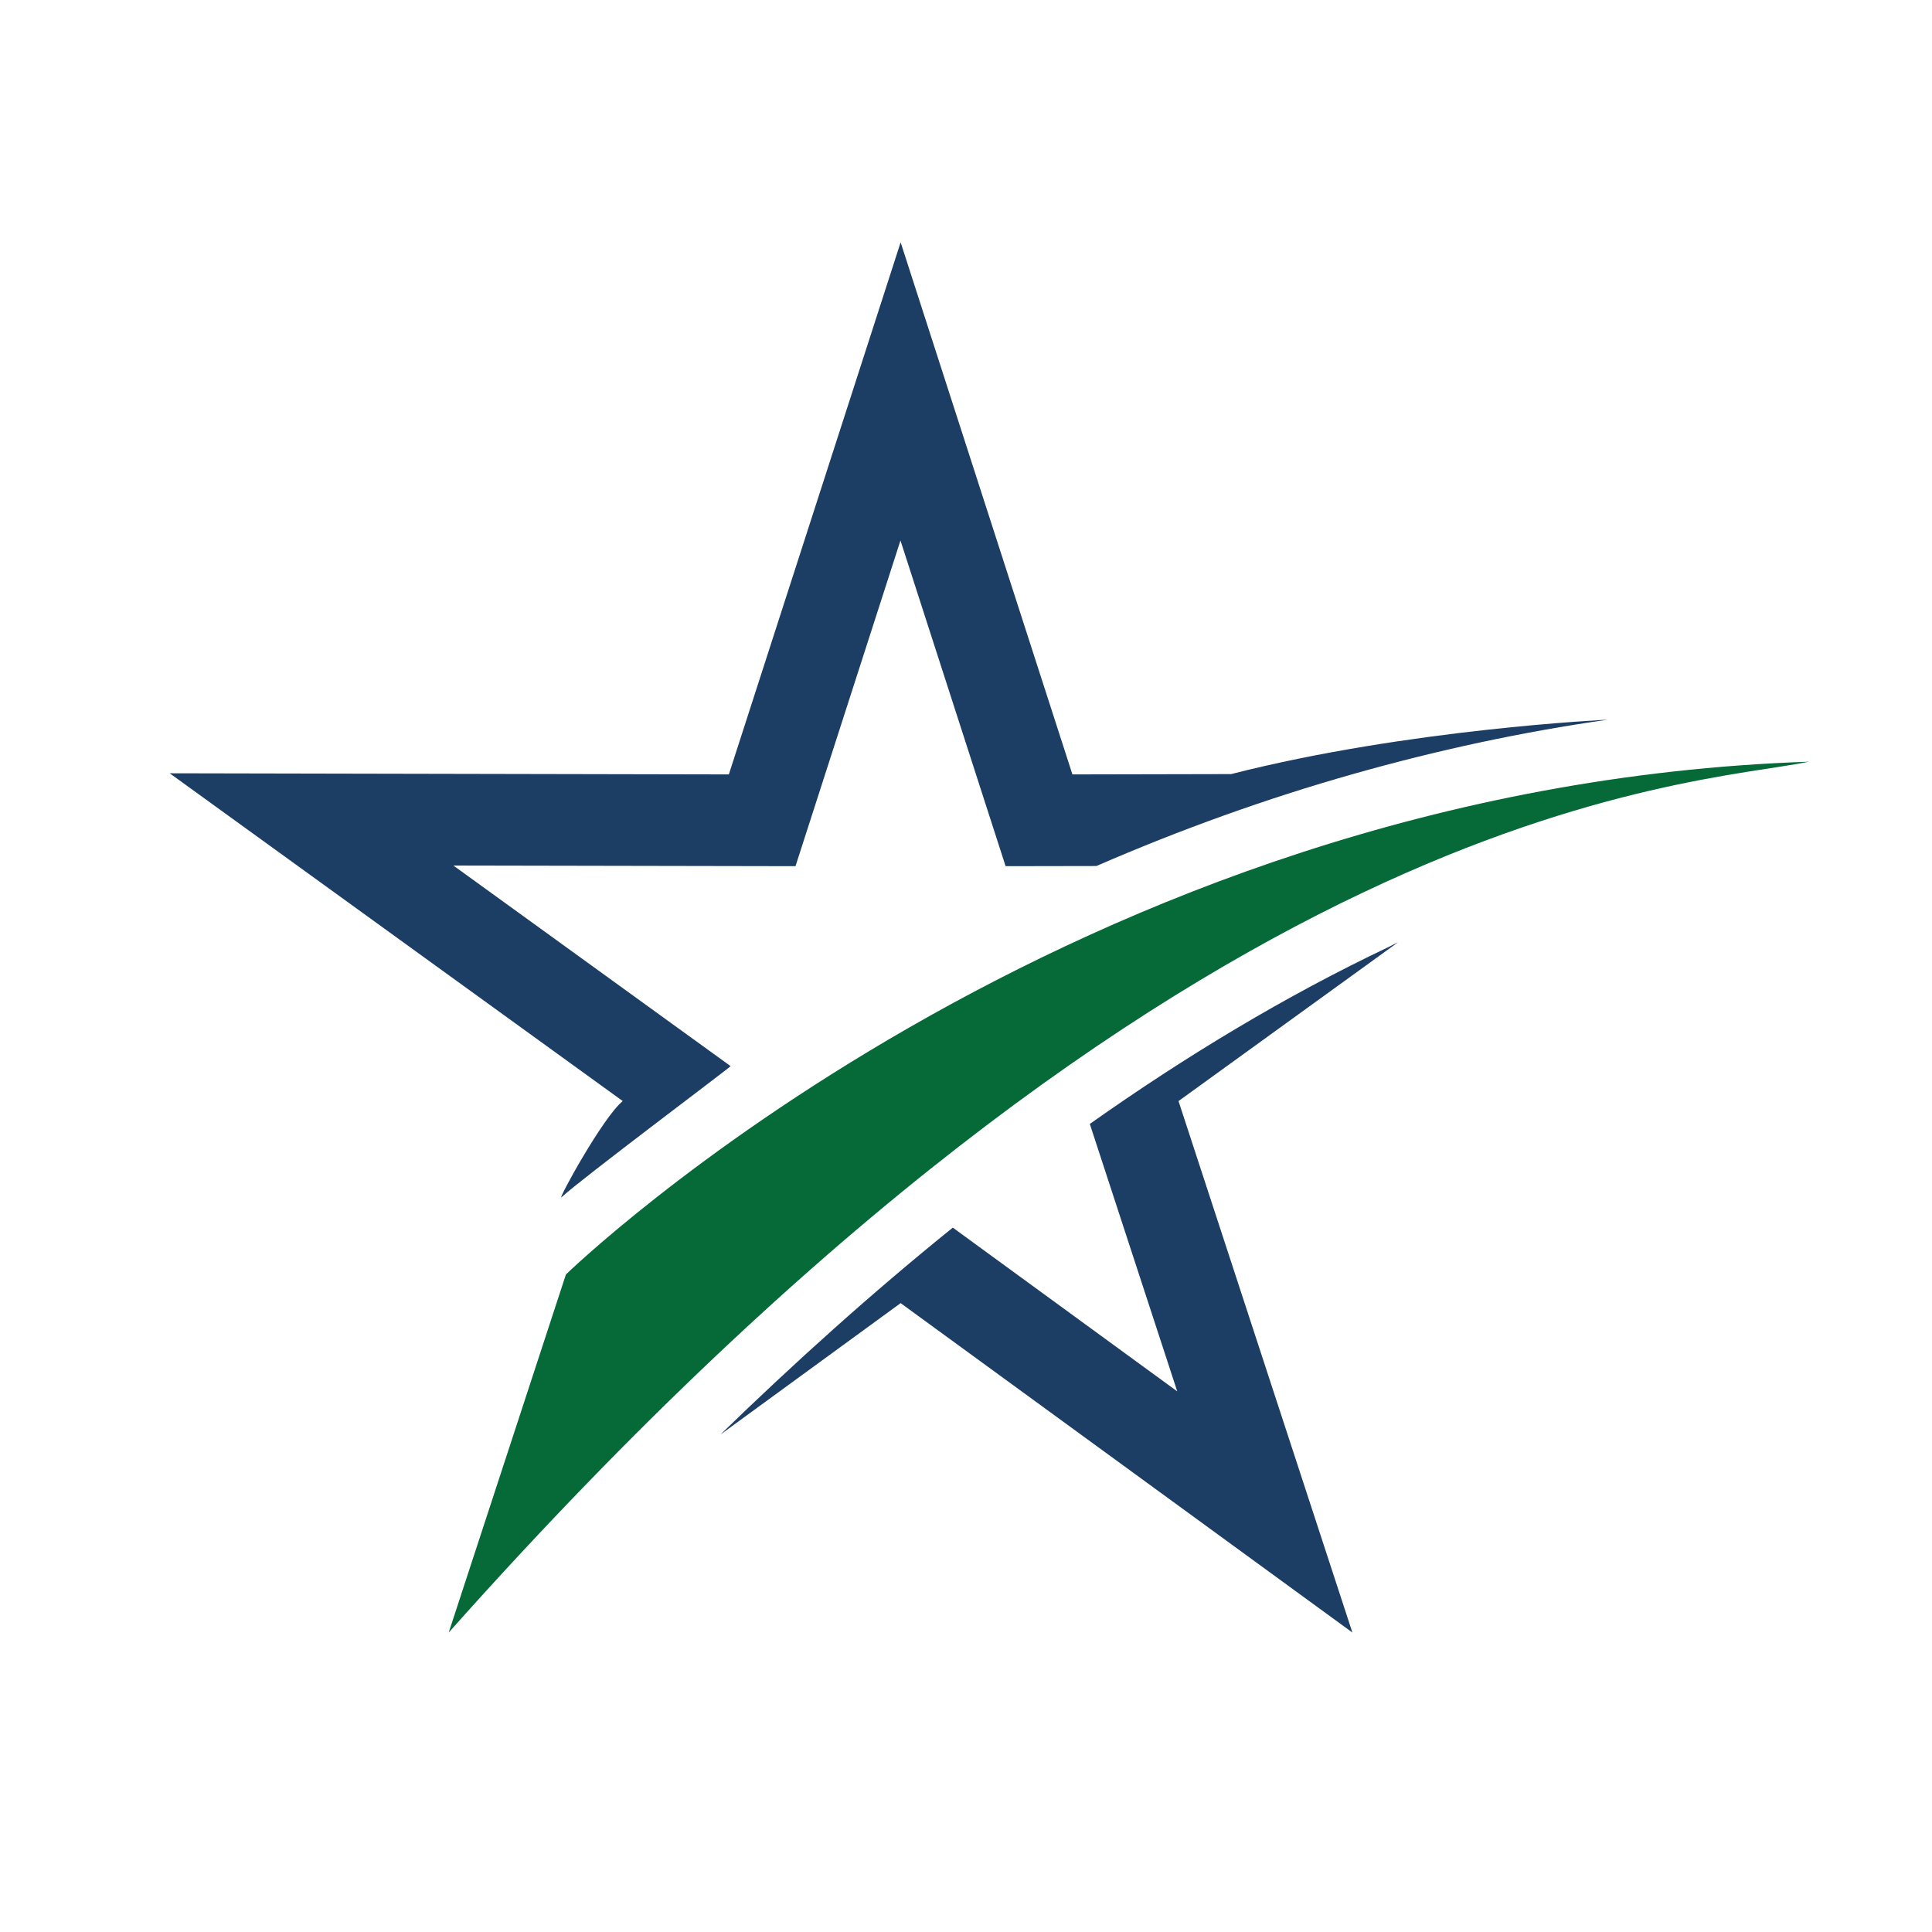
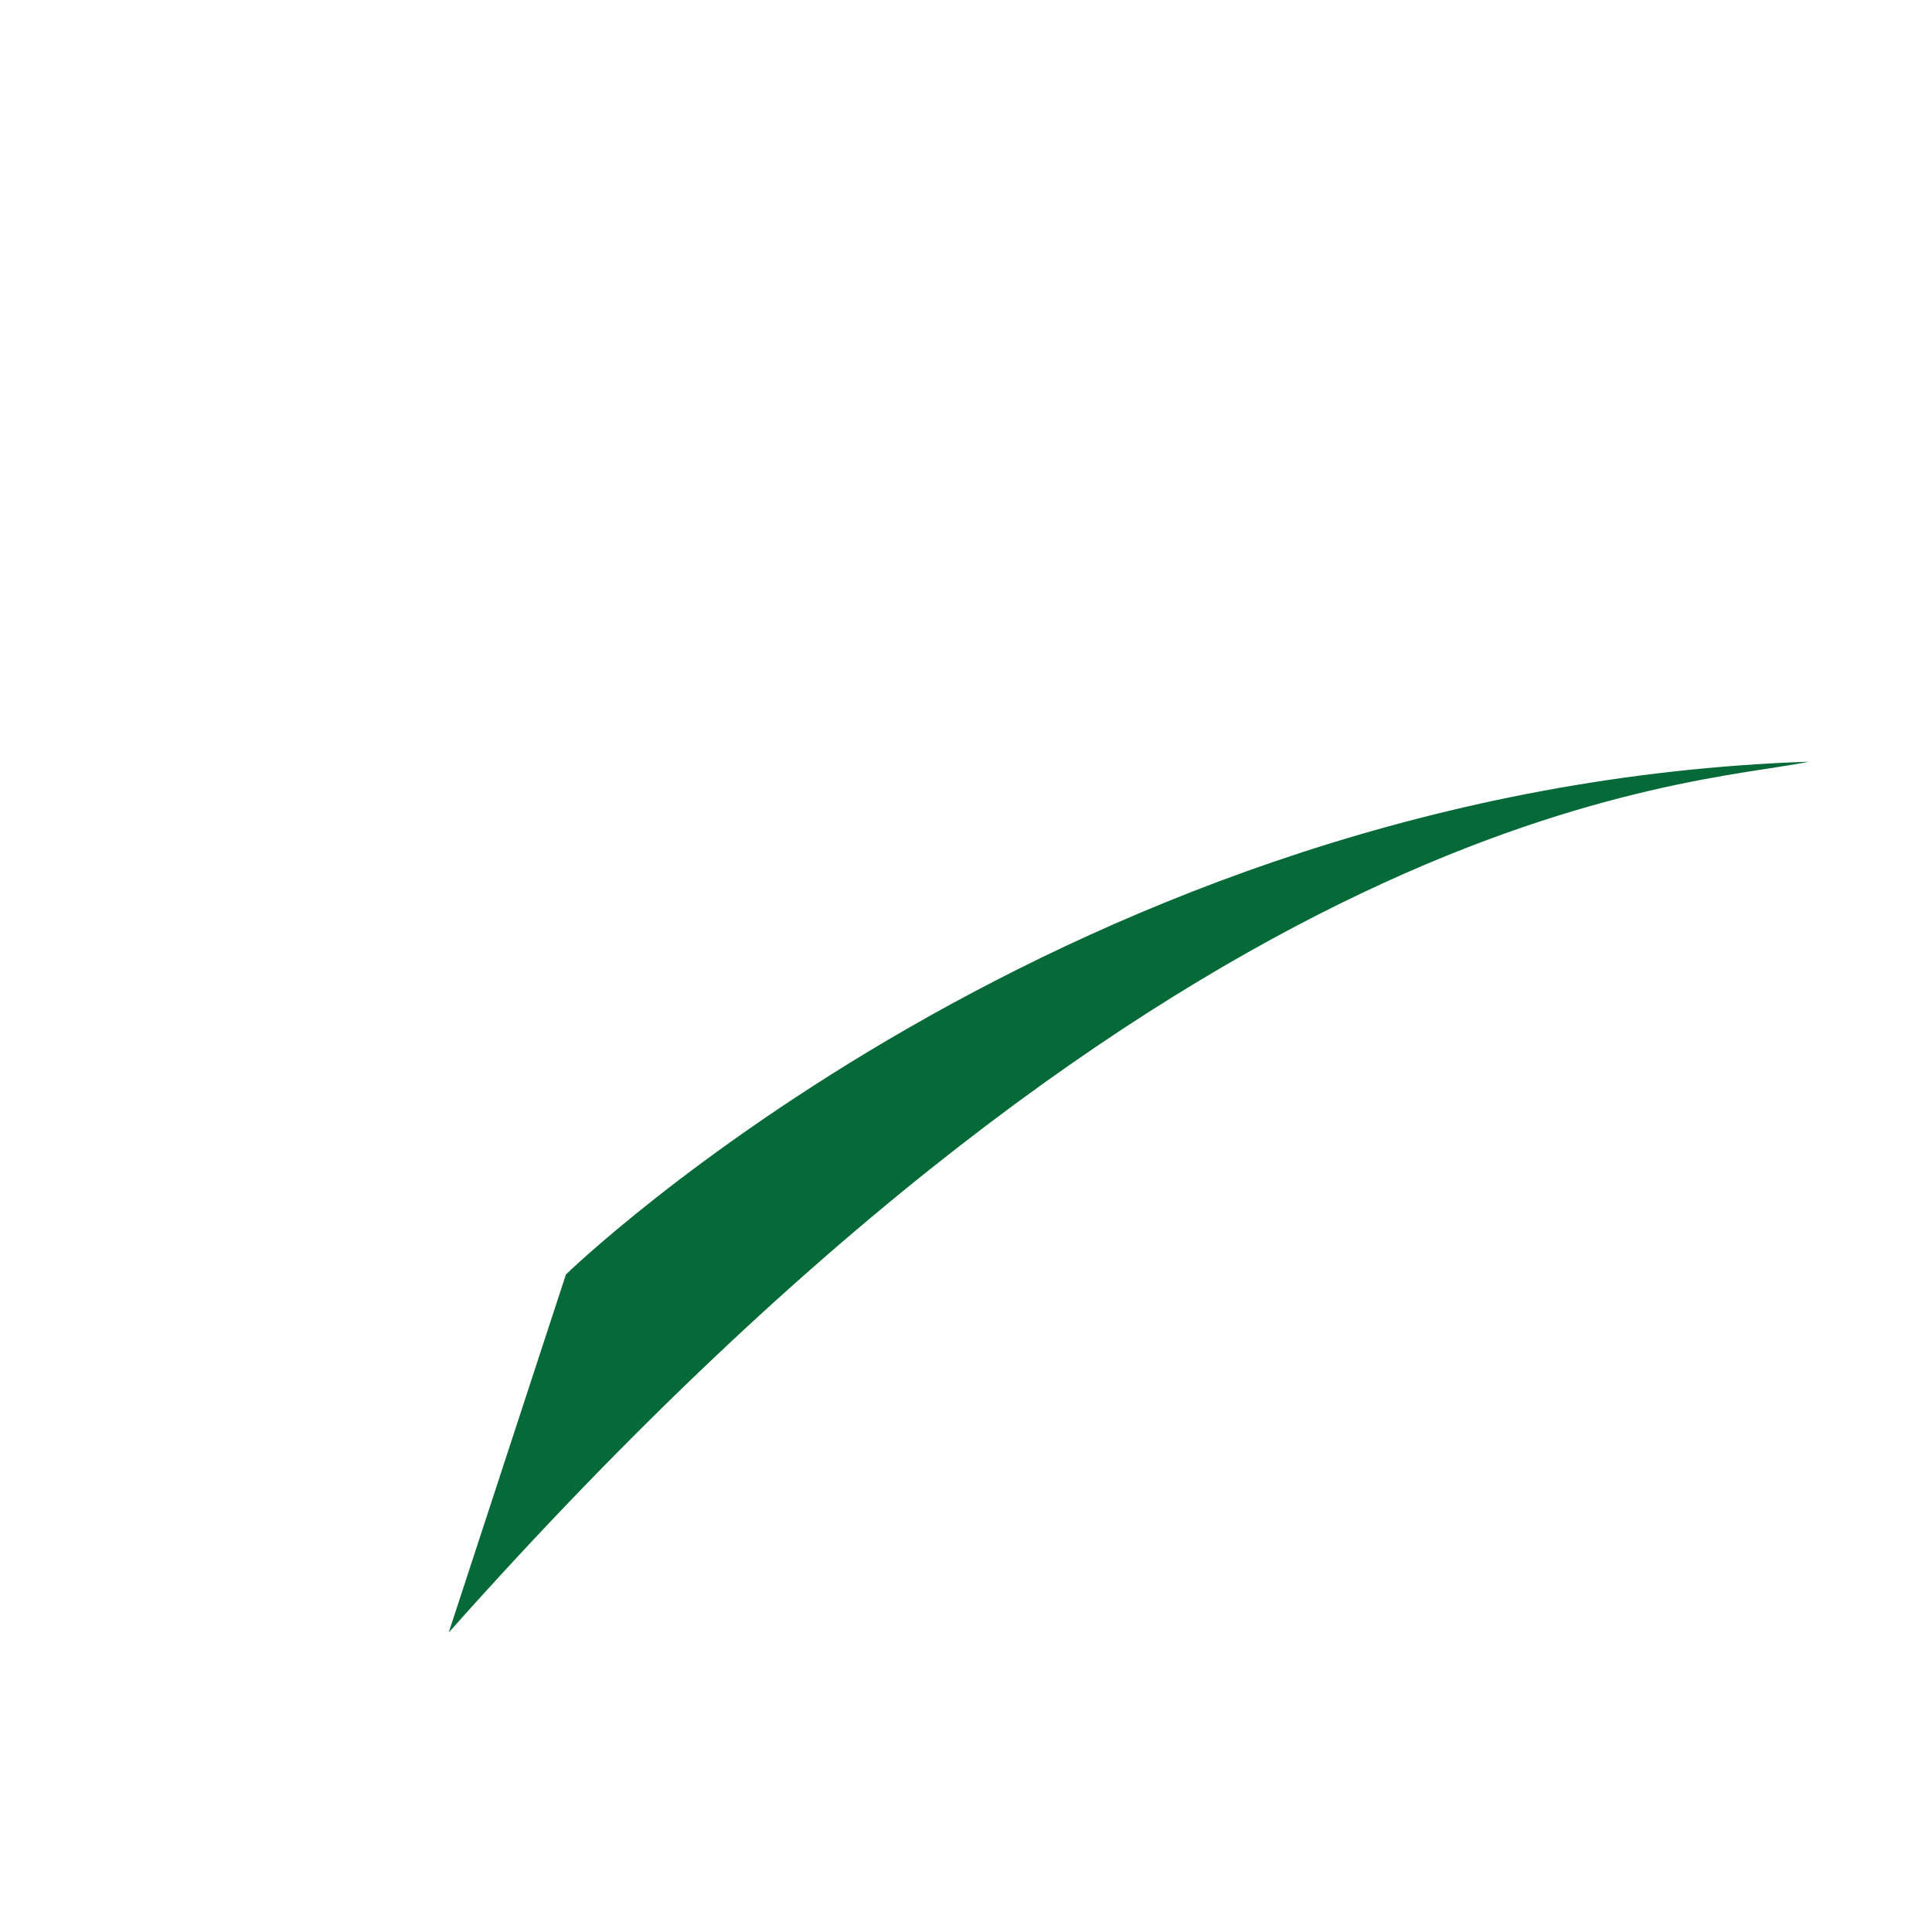
<svg xmlns="http://www.w3.org/2000/svg" version="1.1" id="_x2014_ÎÓÈ_x5F_1" x="0px" y="0px" viewBox="0 0 1200 1200" style="enable-background:new 0 0 1200 1200;" xml:space="preserve">
  <style type="text/css">
	.st0{fill-rule:evenodd;clip-rule:evenodd;fill:#1D3E64;}
	.st1{fill-rule:evenodd;clip-rule:evenodd;fill:#056A37;}
</style>
  <g>
-     <path class="st0" d="M868.3,585.3L732,683.9L840,1014L559.4,809.4l-112,81.7c46-44.7,94.2-88.1,144.4-128.6l139.4,101.7   l-54.3-166.1c59.7-42.2,121.7-79.6,185.6-109.9C864.3,587.2,866.3,586.3,868.3,585.3 M559.4,150.5L666.1,481l98.6-0.2   c109.9-28.1,234-33.8,234-33.8l0,0c-53.4,7.6-106.2,19-158,33.7h0C786.3,496.1,733,515.3,681,537.9l-56.4,0.1l-65.3-202.3   L494.1,538l-212.5-0.4l172.2,124.6c-0.3,0.8-93.1,70.3-105,81.4c-3,2.8,25.6-49.7,38-59.7L105.4,480.3l347.3,0.7L559.4,150.5z" />
    <path class="st1" d="M351.5,791.6c0,0,311.4-303,772.2-318.5c-75.2,15.4-382.7,21.3-845,540.9L351.5,791.6L351.5,791.6z" />
  </g>
</svg>